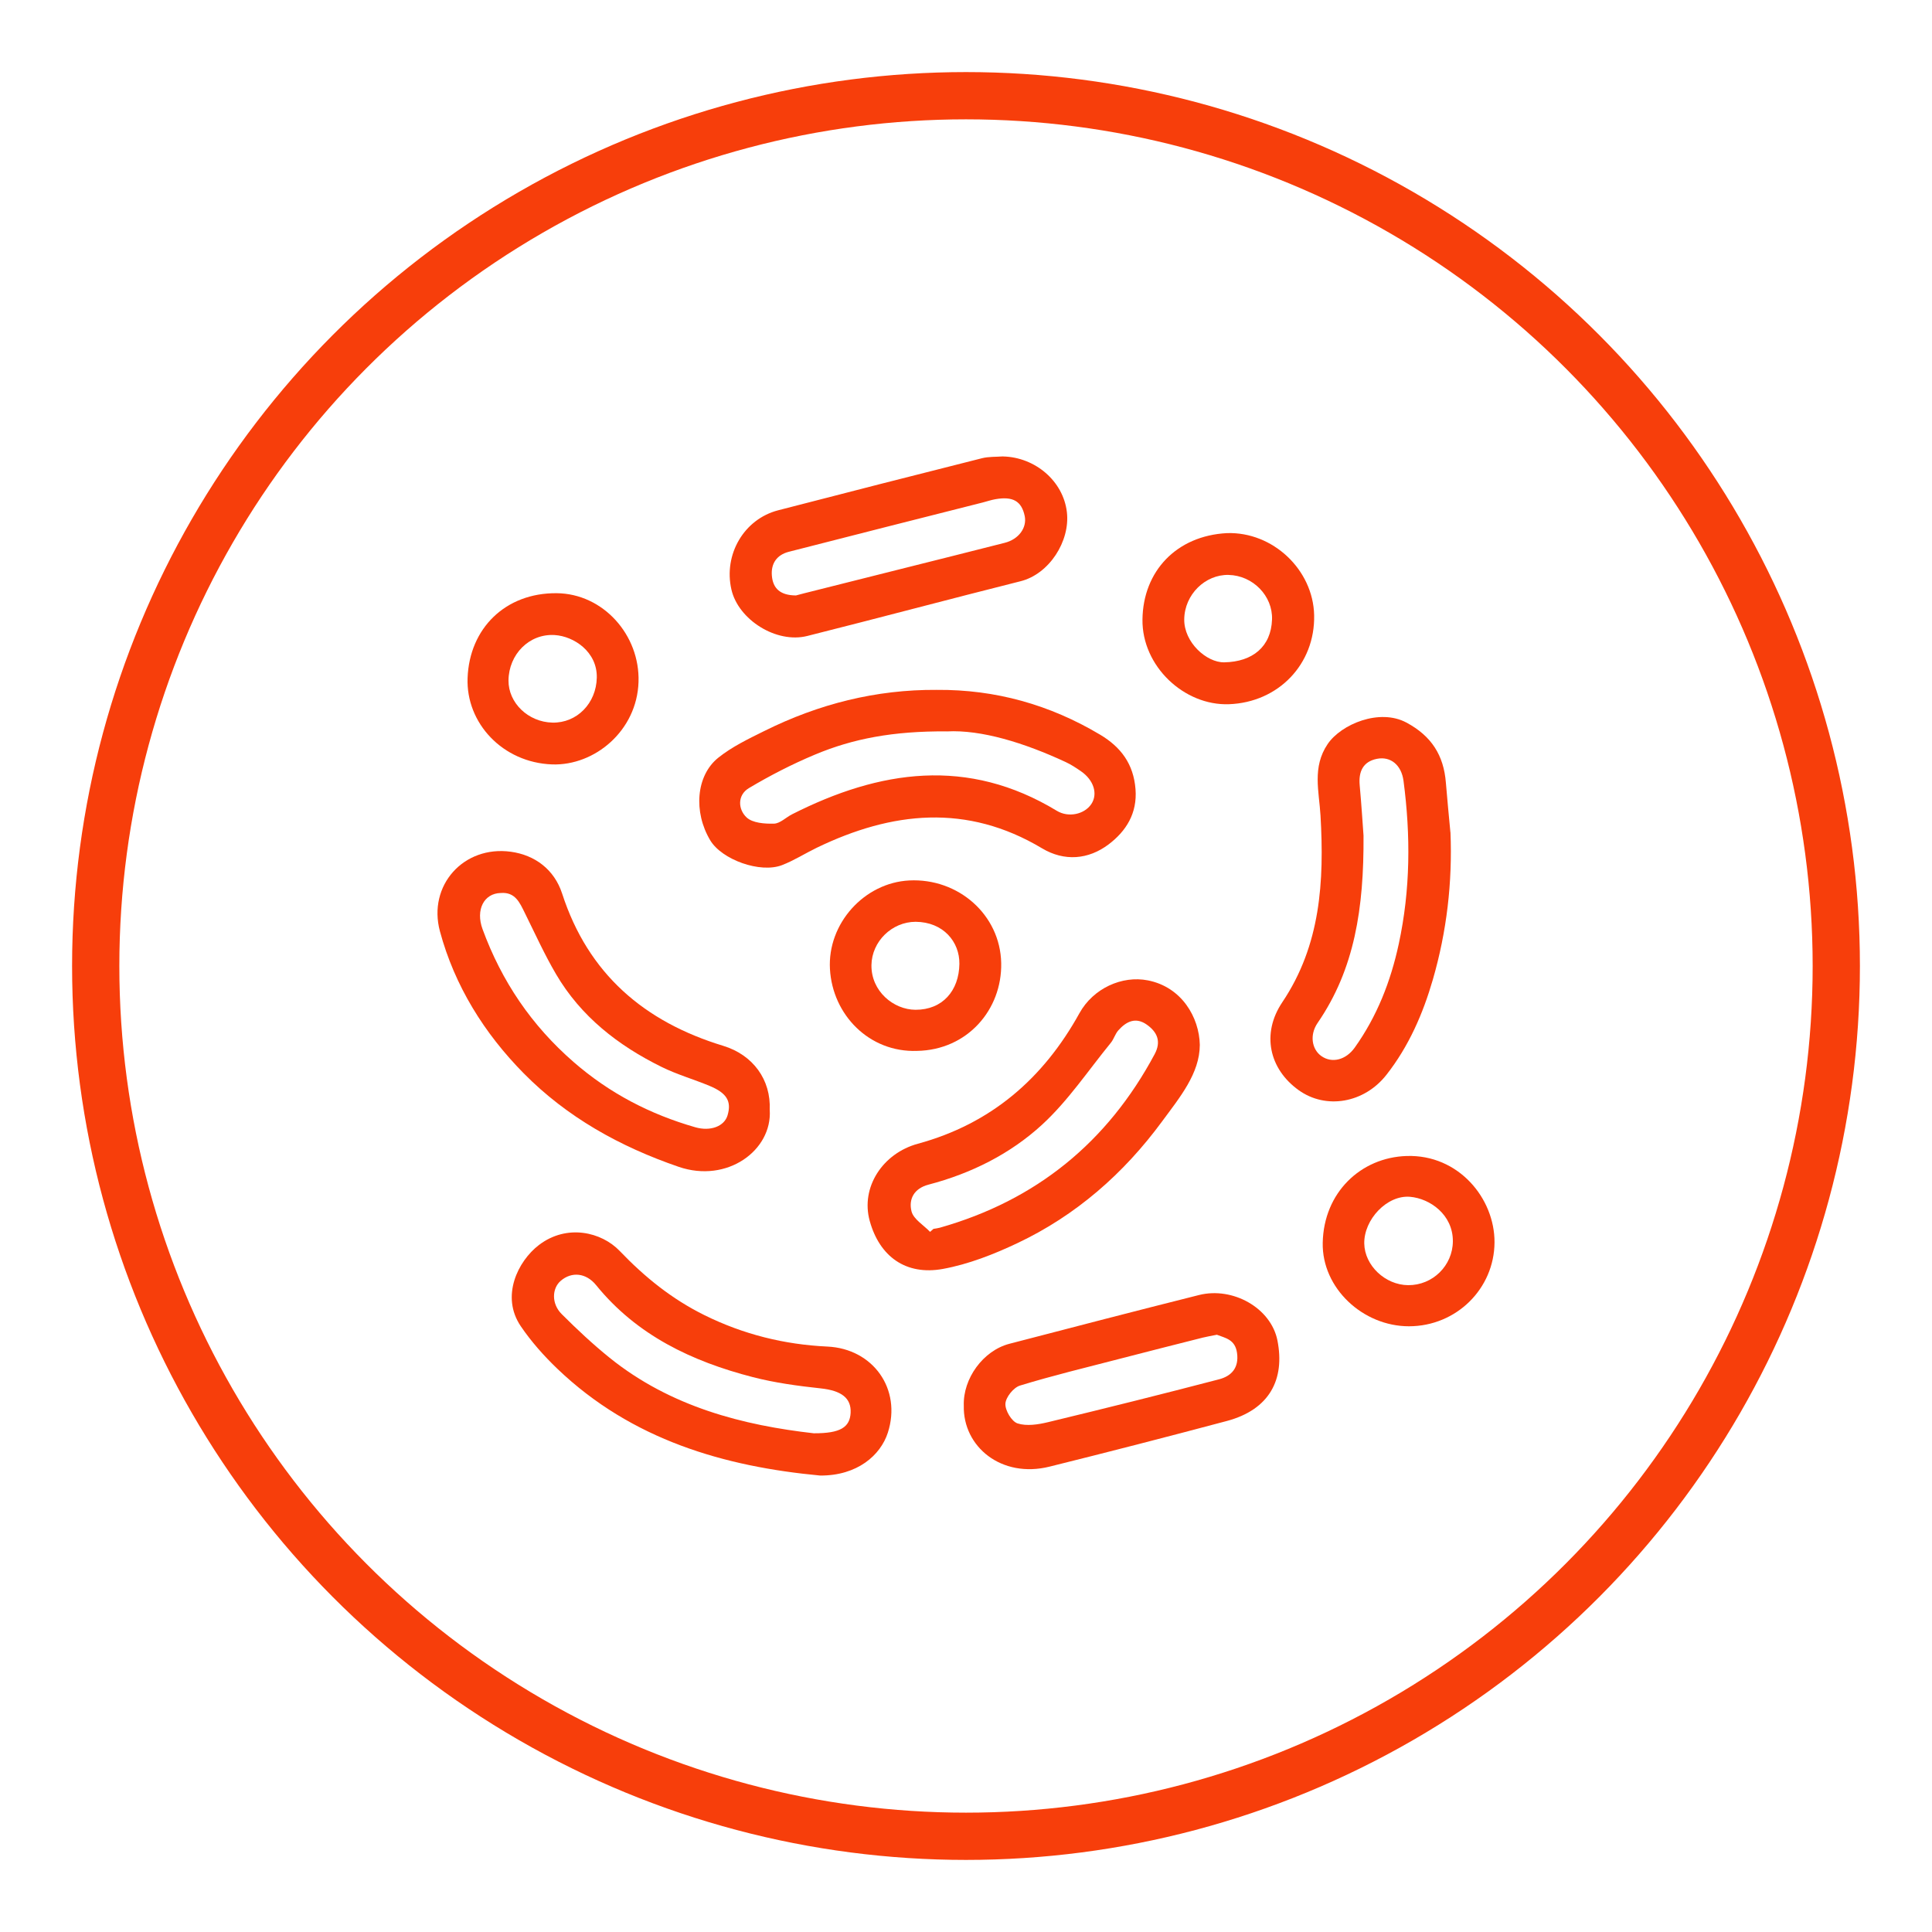
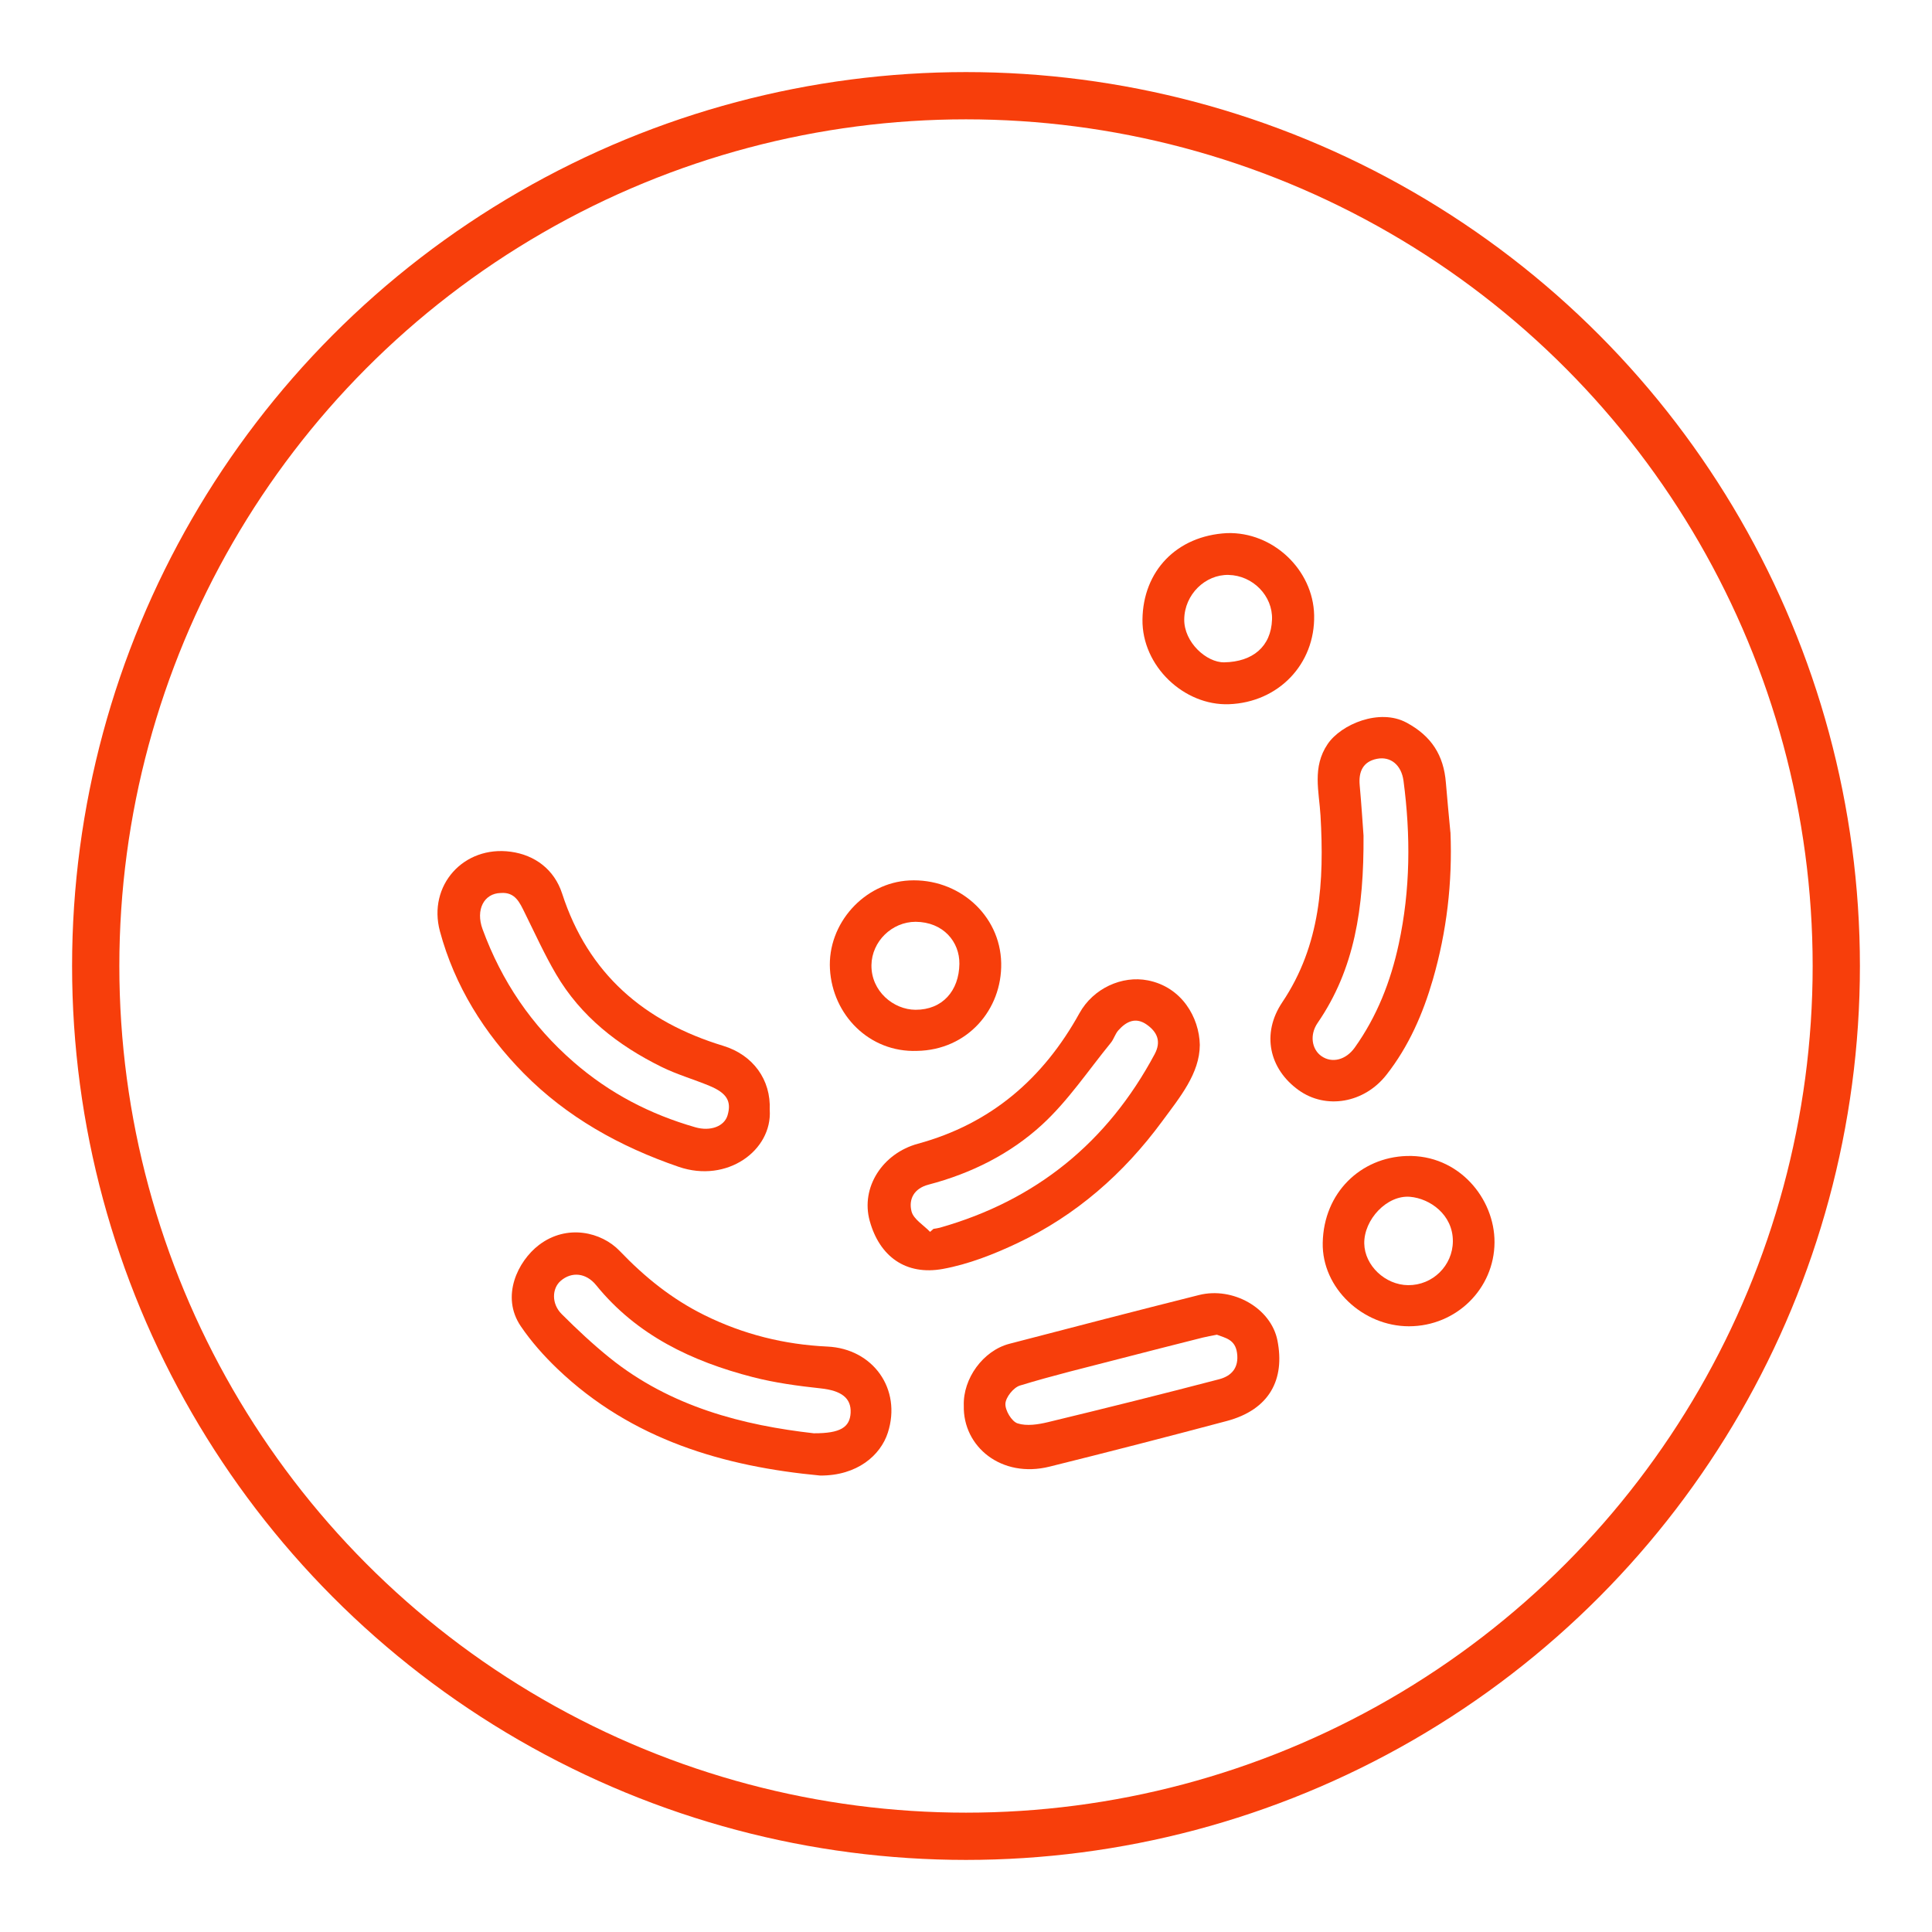
<svg xmlns="http://www.w3.org/2000/svg" viewBox="0 0 500 500" data-name="Layer 1" id="Layer_1">
  <defs>
    <style>
      .cls-1 {
        fill: none;
        stroke: #f73e0b;
        stroke-miterlimit: 10;
        stroke-width: 12.23px;
      }

      .cls-2 {
        fill: #f73e0b;
        stroke-width: 0px;
      }
    </style>
  </defs>
  <g>
-     <path d="m242.44,178.54c15.19-.12,29.25,3.83,42.28,11.6,5.38,3.21,8.64,7.58,9.15,14.09.49,6.28-2.45,10.87-6.94,14.28-5.26,3.98-11.49,4.48-17.26,1.03-19.46-11.64-38.84-9.53-58.28-.15-3.02,1.46-5.88,3.3-8.99,4.5-5.65,2.19-15.59-1.4-18.6-6.43-4.35-7.27-3.71-16.72,2.1-21.37,3.55-2.84,7.81-4.88,11.93-6.92,14.04-6.98,28.88-10.74,44.61-10.63Zm2.61,10.74c-13.89-.1-24.29,1.88-34.16,6.02-5.88,2.46-11.6,5.4-17.07,8.66-3.02,1.8-2.84,5.5-.6,7.59,1.55,1.45,4.68,1.67,7.08,1.61,1.59-.04,3.11-1.63,4.7-2.43,22.68-11.48,45.46-14.87,68.5-.9,3.03,1.84,7.16.92,8.94-1.75,1.74-2.62.63-6.21-2.71-8.5-1.26-.87-2.56-1.73-3.95-2.37-10.73-4.99-21.85-8.4-30.73-7.92Z" class="cls-2" />
    <path d="m199.21,287.28c.65,10.41-11,19.01-23.58,14.69-15.2-5.22-28.88-12.83-40.1-24.2-10.2-10.34-17.87-22.62-21.68-36.76-3.19-11.87,6.15-22.25,18.35-20.58,6.21.85,11.25,4.58,13.28,10.83,6.74,20.8,21.27,33.19,41.69,39.4,7.7,2.35,12.39,8.76,12.03,16.6Zm-69.66-56.17c-4.28.1-6.52,4.32-4.66,9.37,4.93,13.44,12.65,24.88,23.56,34.37,9.3,8.1,19.8,13.53,31.51,16.89,3.95,1.13,7.5-.27,8.33-3.09,1.07-3.61-.16-5.76-4.67-7.63-4.11-1.71-8.43-2.94-12.4-4.9-11.24-5.54-20.9-13.05-27.33-24.03-2.99-5.1-5.44-10.52-8.07-15.83-1.33-2.69-2.5-5.47-6.26-5.15Z" class="cls-2" />
    <path d="m212.26,381.87c-24.72-2.32-48.71-9.17-67.99-27.61-3.49-3.34-6.78-7.04-9.49-11.03-5.27-7.76-.73-16.88,4.69-21.02,7.23-5.52,16.2-3.39,20.92,1.55,6.47,6.76,13.5,12.44,21.94,16.61,10.09,4.98,20.66,7.6,31.8,8.12,11.83.55,19.28,11.01,15.64,22.29-1.87,5.81-7.88,11.15-17.52,11.09Zm-1.59-10.94c6.84.03,9.26-1.57,9.47-5.26.21-3.91-2.47-5.78-7.68-6.35-5.93-.64-11.9-1.44-17.66-2.93-15.72-4.06-29.99-10.8-40.53-23.8-2.56-3.16-6.3-3.57-9.14-1.13-2.31,1.97-2.44,5.95.22,8.61,3.96,3.96,8.07,7.81,12.42,11.32,15.84,12.76,34.64,17.48,52.9,19.55Z" class="cls-2" />
    <path d="m310.51,270.41c-.03,7.4-5.14,13.54-9.77,19.82-9.93,13.5-22.26,24.31-37.43,31.49-6.13,2.9-12.67,5.47-19.3,6.68-9.58,1.74-16.39-3.22-18.93-12.44-2.39-8.67,3.33-17.47,12.46-19.96,18.91-5.15,32.46-16.86,41.82-33.79,3.55-6.42,11.01-9.81,17.71-8.49,8.77,1.72,13.3,9.6,13.44,16.7Zm-69.8,48.39c.29-.26.58-.51.87-.77.55-.1,1.11-.15,1.64-.3,24.93-7.07,43.41-22.11,55.61-44.93,1.72-3.22.71-5.67-2.02-7.61-2.91-2.07-5.35-.82-7.39,1.47-.82.92-1.16,2.27-1.95,3.23-5.82,7.13-11.02,14.95-17.73,21.13-8.26,7.61-18.42,12.68-29.43,15.56-3.83,1-5.19,3.82-4.41,6.92.52,2.04,3.13,3.55,4.8,5.3Z" class="cls-2" />
    <path d="m375.38,215.39c.53,12.95-.96,25.66-4.54,38.06-2.57,8.89-6.25,17.35-12.04,24.72-5.75,7.33-15.64,9.03-22.71,3.96-7.66-5.5-9.67-14.65-4.24-22.74,9.96-14.82,10.87-31.31,9.9-48.28-.36-6.28-2.22-12.57,1.86-18.57,3.48-5.11,13.39-9.28,20.37-5.54,6.49,3.48,9.65,8.47,10.21,15.54.34,4.28.78,8.56,1.17,12.84Zm-22.5.86c.11,18.81-2.3,34.55-11.88,48.48-2.14,3.11-1.5,6.85.98,8.59,2.76,1.93,6.35.99,8.63-2.21,5.77-8.1,9.29-17.09,11.39-26.82,3.03-14.04,3.09-28.08,1.23-42.21-.54-4.08-3.32-6.39-6.86-5.7-3.62.71-4.81,3.31-4.48,6.86.47,5.12.78,10.26.99,13.01Z" class="cls-2" />
-     <path d="m259.56,118.13c8.32.18,15.61,6.35,16.55,14.41.88,7.53-4.59,16.03-11.98,17.88-18.43,4.63-36.78,9.54-55.21,14.17-7.99,2.01-17.83-4.18-19.63-12.01-2.08-9.06,3.23-18.21,12.07-20.51,17.57-4.56,35.17-9.04,52.77-13.48,1.74-.44,3.61-.33,5.42-.47Zm-53.6,35.98c.31-.08,1.24-.33,2.17-.57,8.32-2.09,16.63-4.18,24.95-6.27,8.99-2.26,17.98-4.5,26.95-6.79,3.63-.92,5.79-3.92,5.16-6.95-.81-3.84-3.06-5.14-7.6-4.33-1.08.19-2.14.55-3.21.83-16.76,4.25-33.52,8.47-50.26,12.78-3.06.79-4.63,3.01-4.36,6.18.27,3.27,2.13,5.08,6.19,5.11Z" class="cls-2" />
-     <path d="m249.43,363.8c-.25-7.02,5-14.26,11.8-16.03,16.35-4.26,32.7-8.51,49.08-12.62,8.73-2.19,18.62,3.34,20.29,11.76,1.99,10.09-2.04,17.9-13.13,20.85-15.25,4.06-30.53,8-45.84,11.8-12.46,3.1-22.45-5.16-22.2-15.77Zm65.51-18.37c-1.47.3-2.57.47-3.64.74-7.24,1.83-14.49,3.66-21.72,5.54-8.56,2.22-17.17,4.29-25.62,6.88-1.66.51-3.67,3.01-3.76,4.69-.1,1.72,1.62,4.61,3.15,5.1,2.36.76,5.32.29,7.87-.32,14.79-3.57,29.56-7.25,44.29-11.1,3.16-.83,5.18-2.93,4.63-6.84-.49-3.49-3.05-3.84-5.19-4.68Z" class="cls-2" />
+     <path d="m249.43,363.8c-.25-7.02,5-14.26,11.8-16.03,16.35-4.26,32.7-8.51,49.08-12.62,8.73-2.19,18.62,3.34,20.29,11.76,1.99,10.09-2.04,17.9-13.13,20.85-15.25,4.06-30.53,8-45.84,11.8-12.46,3.1-22.45-5.16-22.2-15.77m65.51-18.37c-1.47.3-2.57.47-3.64.74-7.24,1.83-14.49,3.66-21.72,5.54-8.56,2.22-17.17,4.29-25.62,6.88-1.66.51-3.67,3.01-3.76,4.69-.1,1.72,1.62,4.61,3.15,5.1,2.36.76,5.32.29,7.87-.32,14.79-3.57,29.56-7.25,44.29-11.1,3.16-.83,5.18-2.93,4.63-6.84-.49-3.49-3.05-3.84-5.19-4.68Z" class="cls-2" />
    <path d="m317.54,137.97c11.85-.39,22.3,9.45,22.56,21.24.27,12.65-9.24,22.58-22.06,23.04-11.58.41-22.52-9.83-22.37-21.92.15-12.5,8.8-21.68,21.87-22.36Zm11.66,22.35c.21-6.1-4.95-11.39-11.25-11.53-6.01-.14-11.4,5.05-11.47,11.5-.07,5.96,5.79,11.2,10.35,11.12,7.35-.13,12.13-4.05,12.37-11.09Z" class="cls-2" />
    <path d="m237.34,271.97c-12.36.45-21.88-9.31-22.55-21.18-.66-11.8,8.9-22.34,20.52-22.93,12.64-.64,23.55,8.83,23.8,21.38.24,12.05-8.75,22.51-21.78,22.73Zm-.39-33.41c-6.15.02-11.32,5.1-11.42,11.19-.1,6.78,5.72,11.56,11.41,11.58,6.97.02,11.25-4.92,11.35-11.87.08-5.69-4.14-10.85-11.34-10.9Z" class="cls-2" />
    <path d="m364.64,343.24c-11.91,0-22.54-9.85-22.32-21.6.25-12.99,9.83-22.1,21.73-22.47,13.44-.42,22.78,10.98,22.73,22.34-.05,11.99-9.88,21.72-22.14,21.73Zm-.23-10.64c6.37.06,11.56-5.08,11.59-11.36.03-6.92-5.98-11.09-11.11-11.51-5.95-.48-11.93,5.89-11.82,12.1.1,5.68,5.41,10.71,11.34,10.77Z" class="cls-2" />
-     <path d="m142.9,197.83c-12.83-.46-22.32-10.71-21.89-22.35.47-12.86,9.79-22.08,23.06-21.96,12.01.11,21.57,10.8,21.18,22.96-.4,12.65-11.36,21.72-22.35,21.35Zm.05-10.82c6.35.15,11.37-5,11.5-11.65.13-6.66-5.9-10.7-10.9-11.01-6.59-.4-11.88,4.99-11.95,11.75-.05,5.81,5.1,10.76,11.34,10.91Z" class="cls-2" />
  </g>
  <circle r="225.23" cy="250" cx="250" class="cls-1" />
</svg>